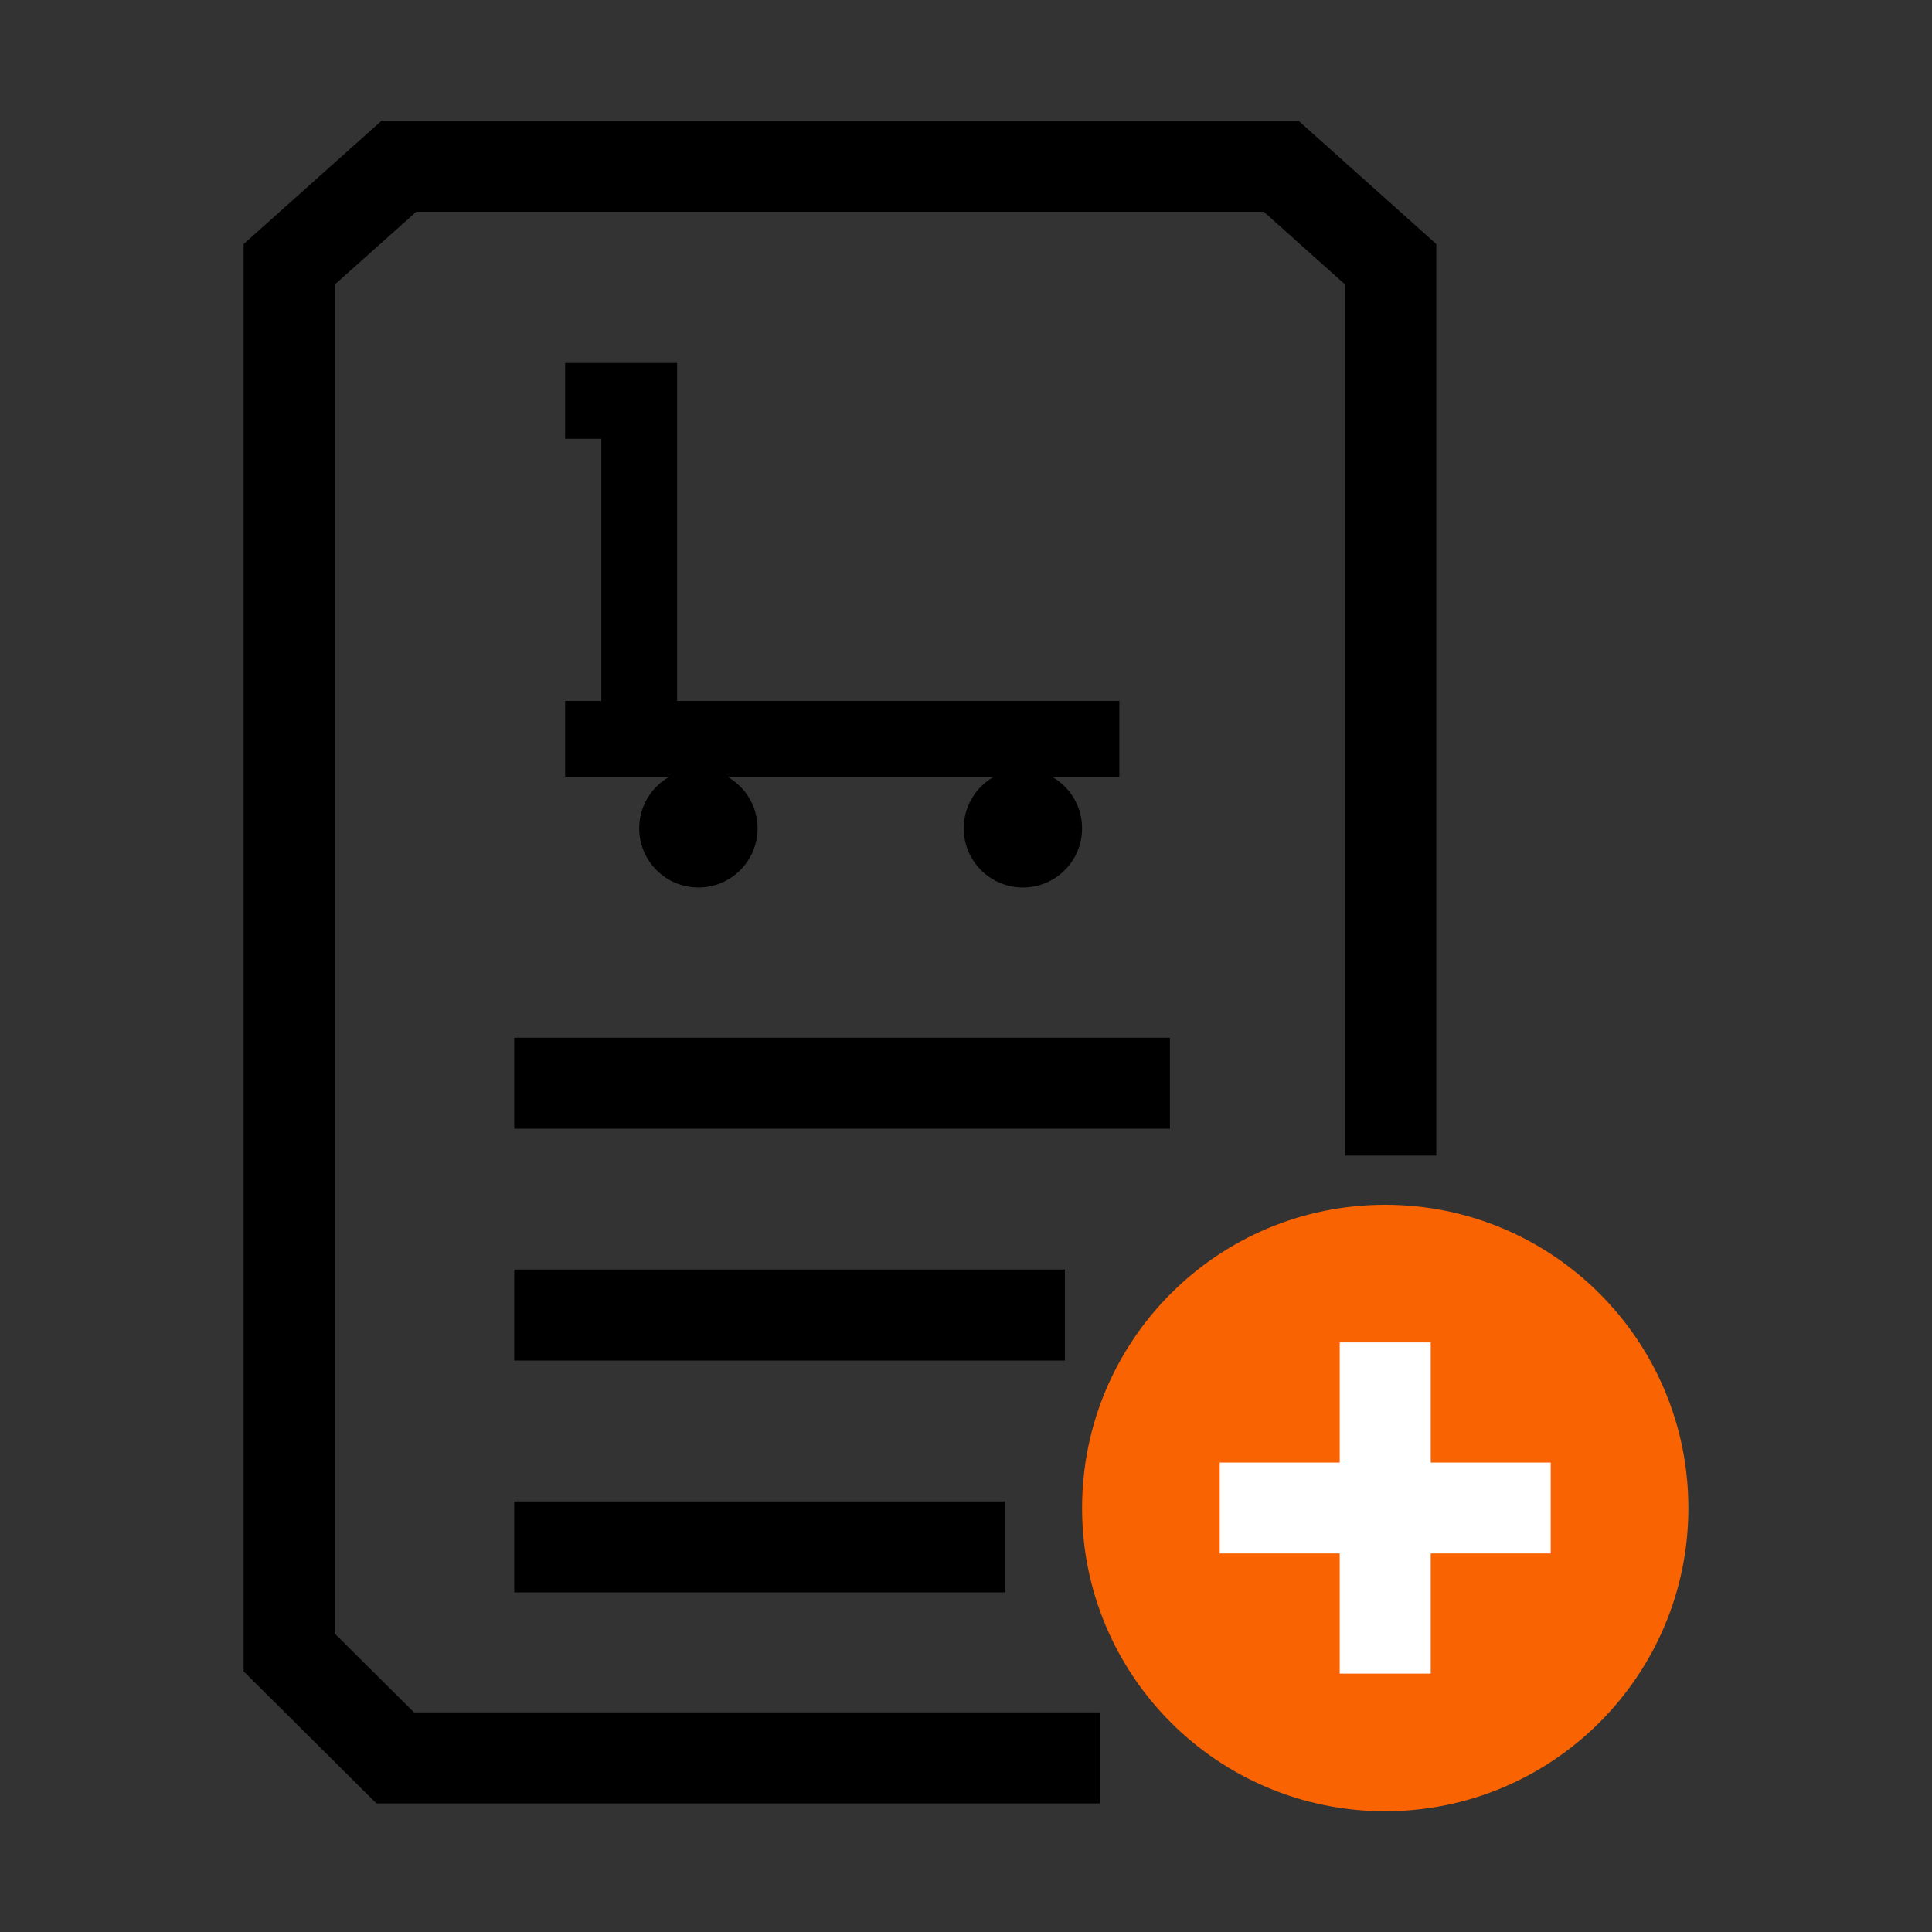
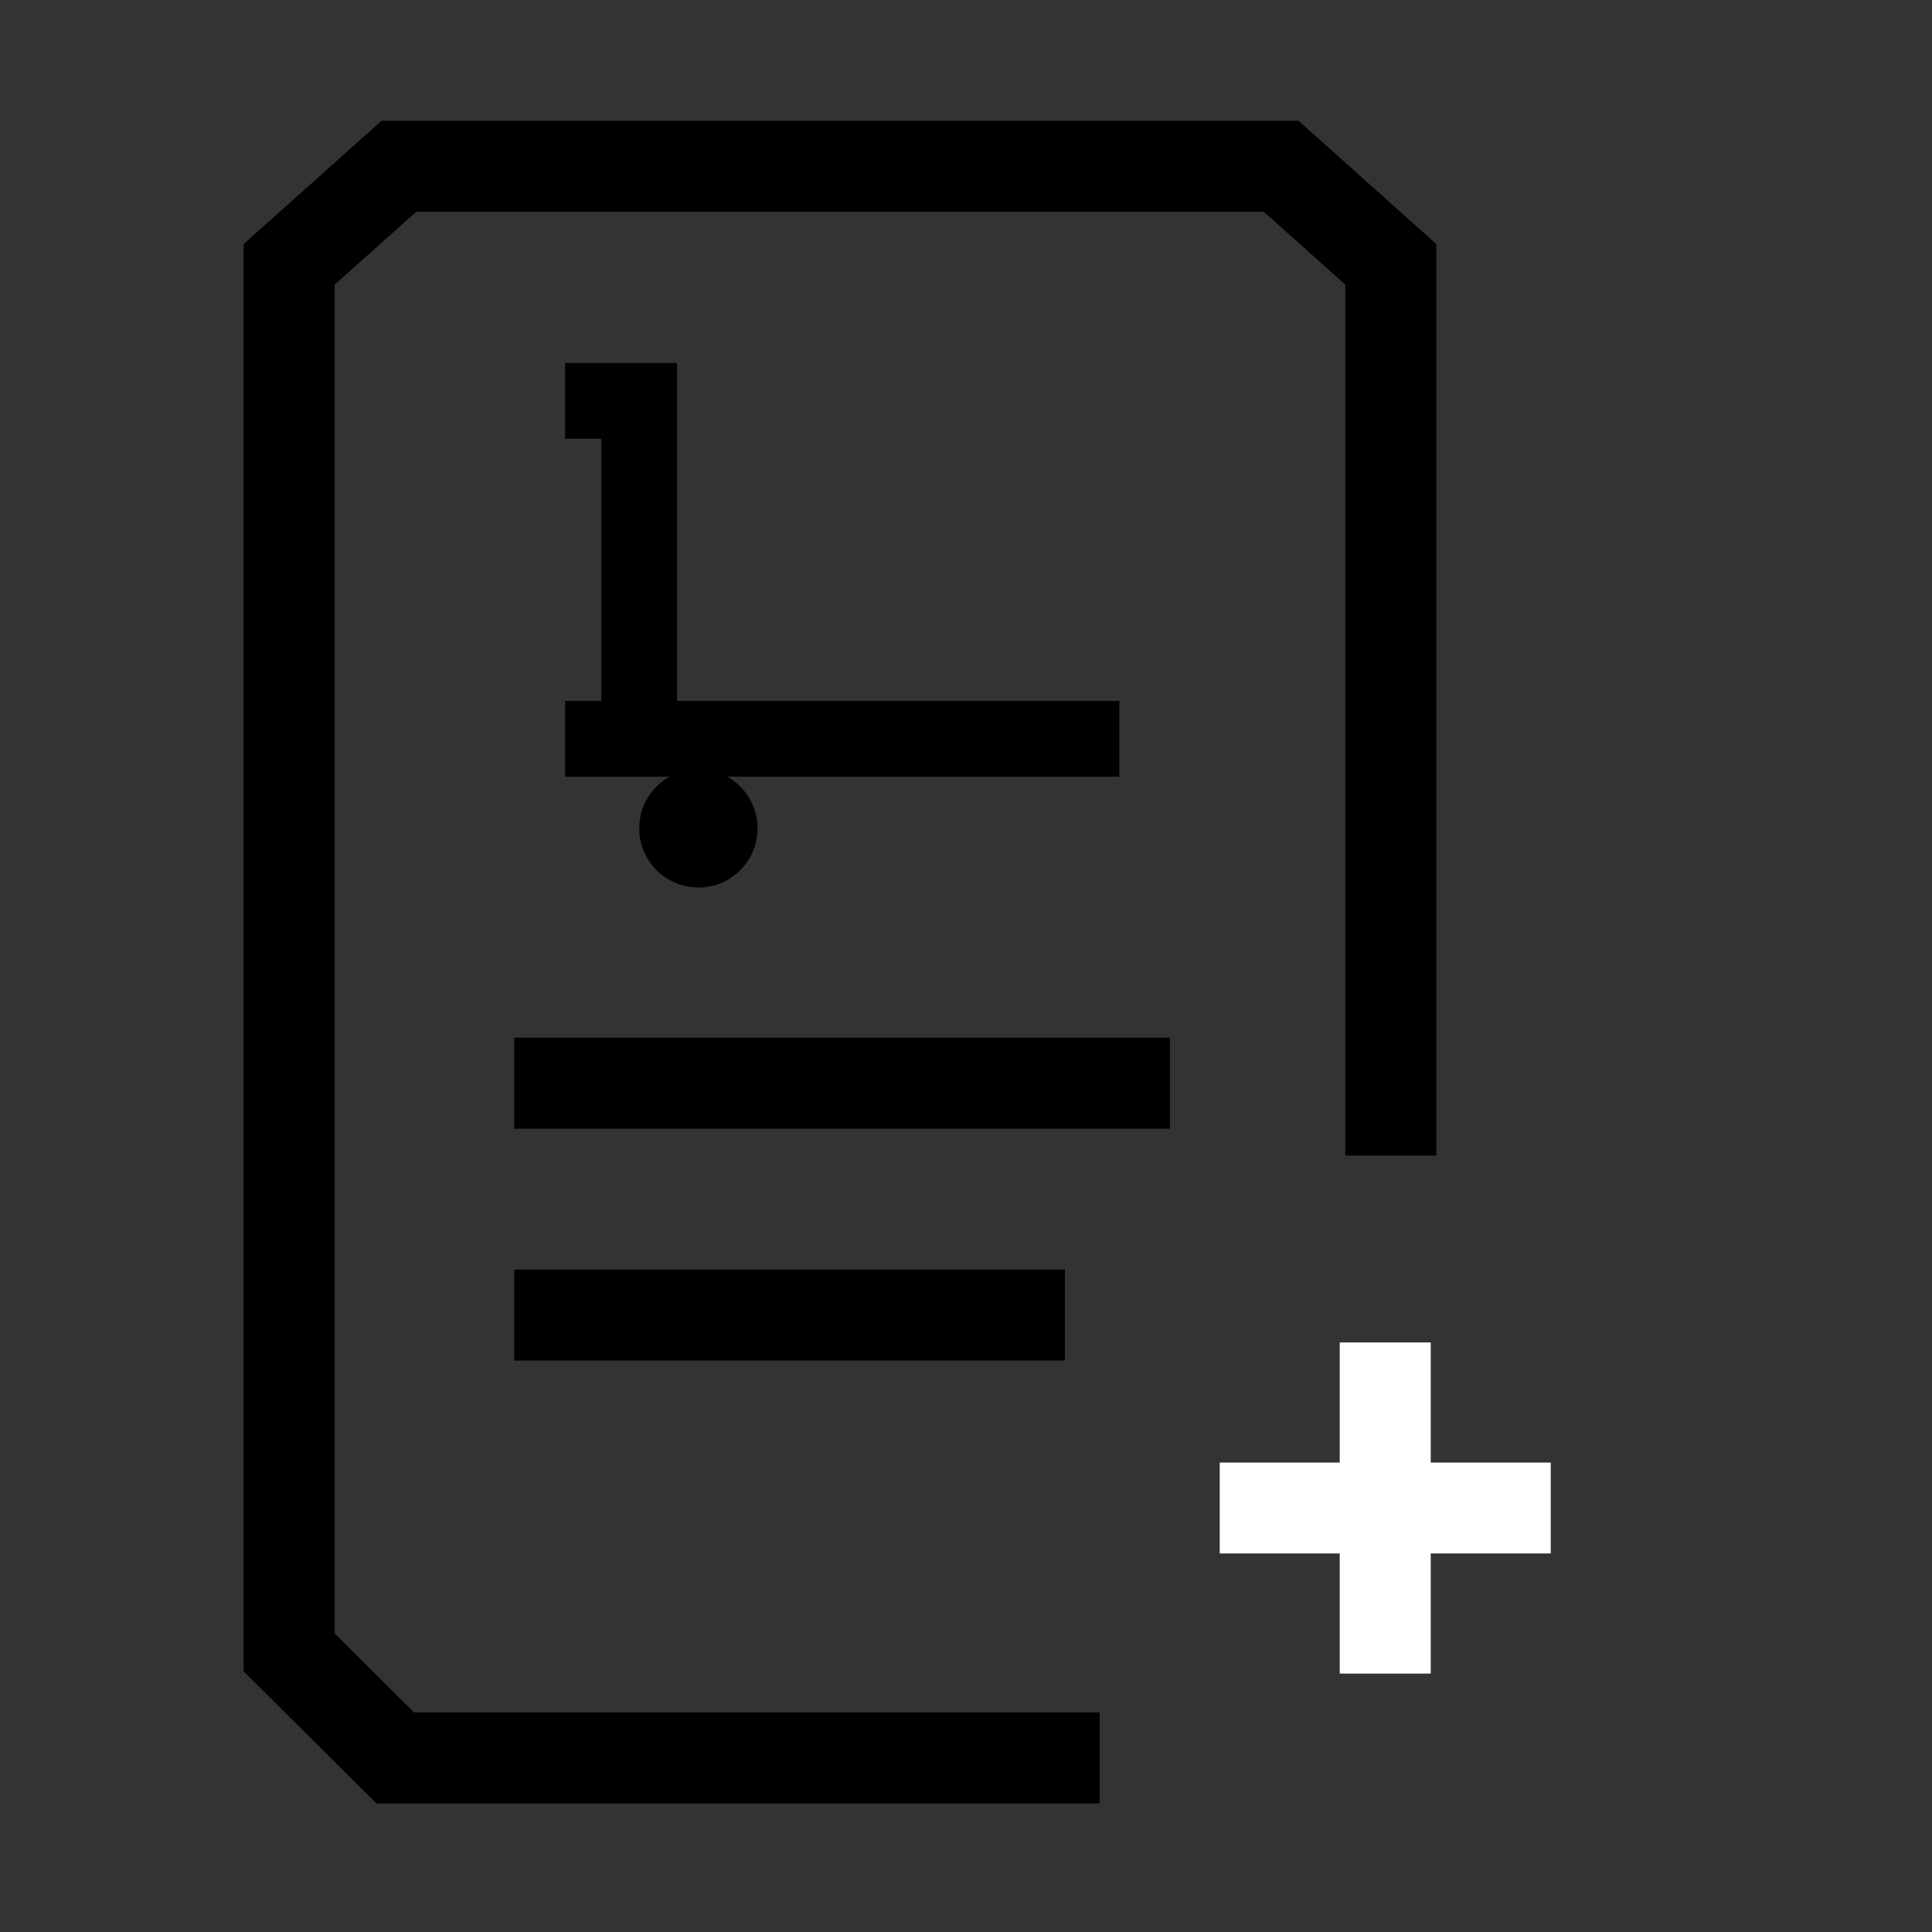
<svg xmlns="http://www.w3.org/2000/svg" id="a" width="128" height="128" viewBox="0 0 128 128">
  <rect x="0" y="0" width="128" height="128" fill="#333333" stroke="none" />
  <polygon points="72.86 119.48 24.94 119.48 16.14 110.73 16.14 16.17 25.28 8 86.03 8 95.16 16.17 95.16 76.56 89.13 76.56 89.13 18.86 83.73 14.03 27.58 14.03 22.17 18.86 22.17 108.22 27.43 113.45 72.86 113.45 72.86 119.48" fill="#000" stroke-width="0" />
  <rect x="34.07" y="68.75" width="43.44" height="6.03" fill="#000" stroke-width="0" />
-   <rect x="34.07" y="99.47" width="32.53" height="6.03" fill="#000" stroke-width="0" />
  <rect x="34.07" y="84.11" width="36.48" height="6.03" fill="#000" stroke-width="0" />
  <polygon points="44.86 47.79 39.84 47.79 39.84 29.07 37.44 29.07 37.44 24.05 44.86 24.05 44.86 47.79" fill="#000" stroke-width="0" />
  <rect x="37.44" y="46.44" width="36.72" height="5.02" fill="#000" stroke-width="0" />
  <circle cx="46.27" cy="54.88" r="3.92" fill="#000" stroke-width="0" />
-   <circle cx="67.77" cy="54.88" r="3.92" fill="#000" stroke-width="0" />
-   <path d="M91.77,79.82c-11.09,0-20.08,8.99-20.08,20.09s8.99,20.09,20.08,20.09,20.09-9,20.09-20.09-8.99-20.09-20.09-20.09Z" fill="#f96302" stroke-width="0" />
  <polygon points="102.74 102.92 94.79 102.92 94.79 110.88 88.76 110.88 88.76 102.92 80.81 102.92 80.81 96.9 88.76 96.9 88.76 88.94 94.79 88.94 94.79 96.9 102.74 96.9 102.74 102.92" fill="#fff" stroke-width="0" />
</svg>